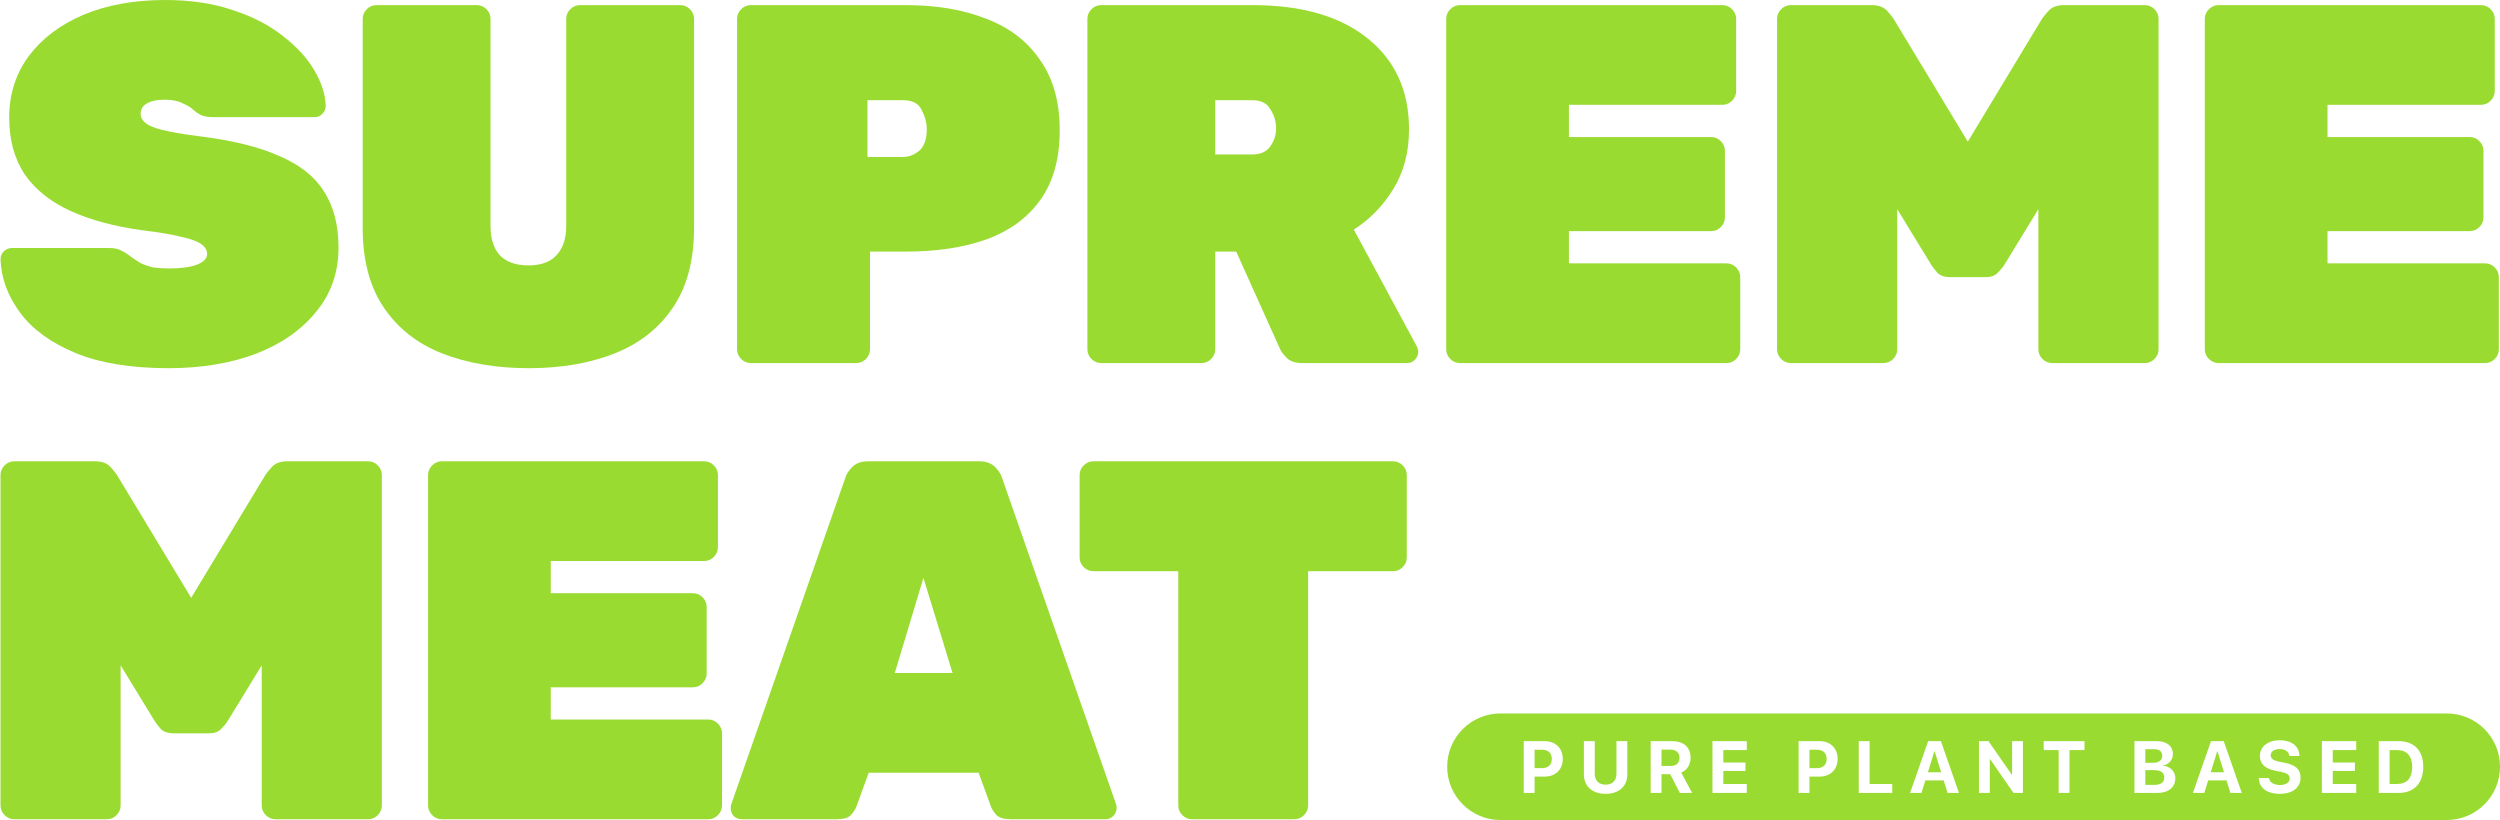
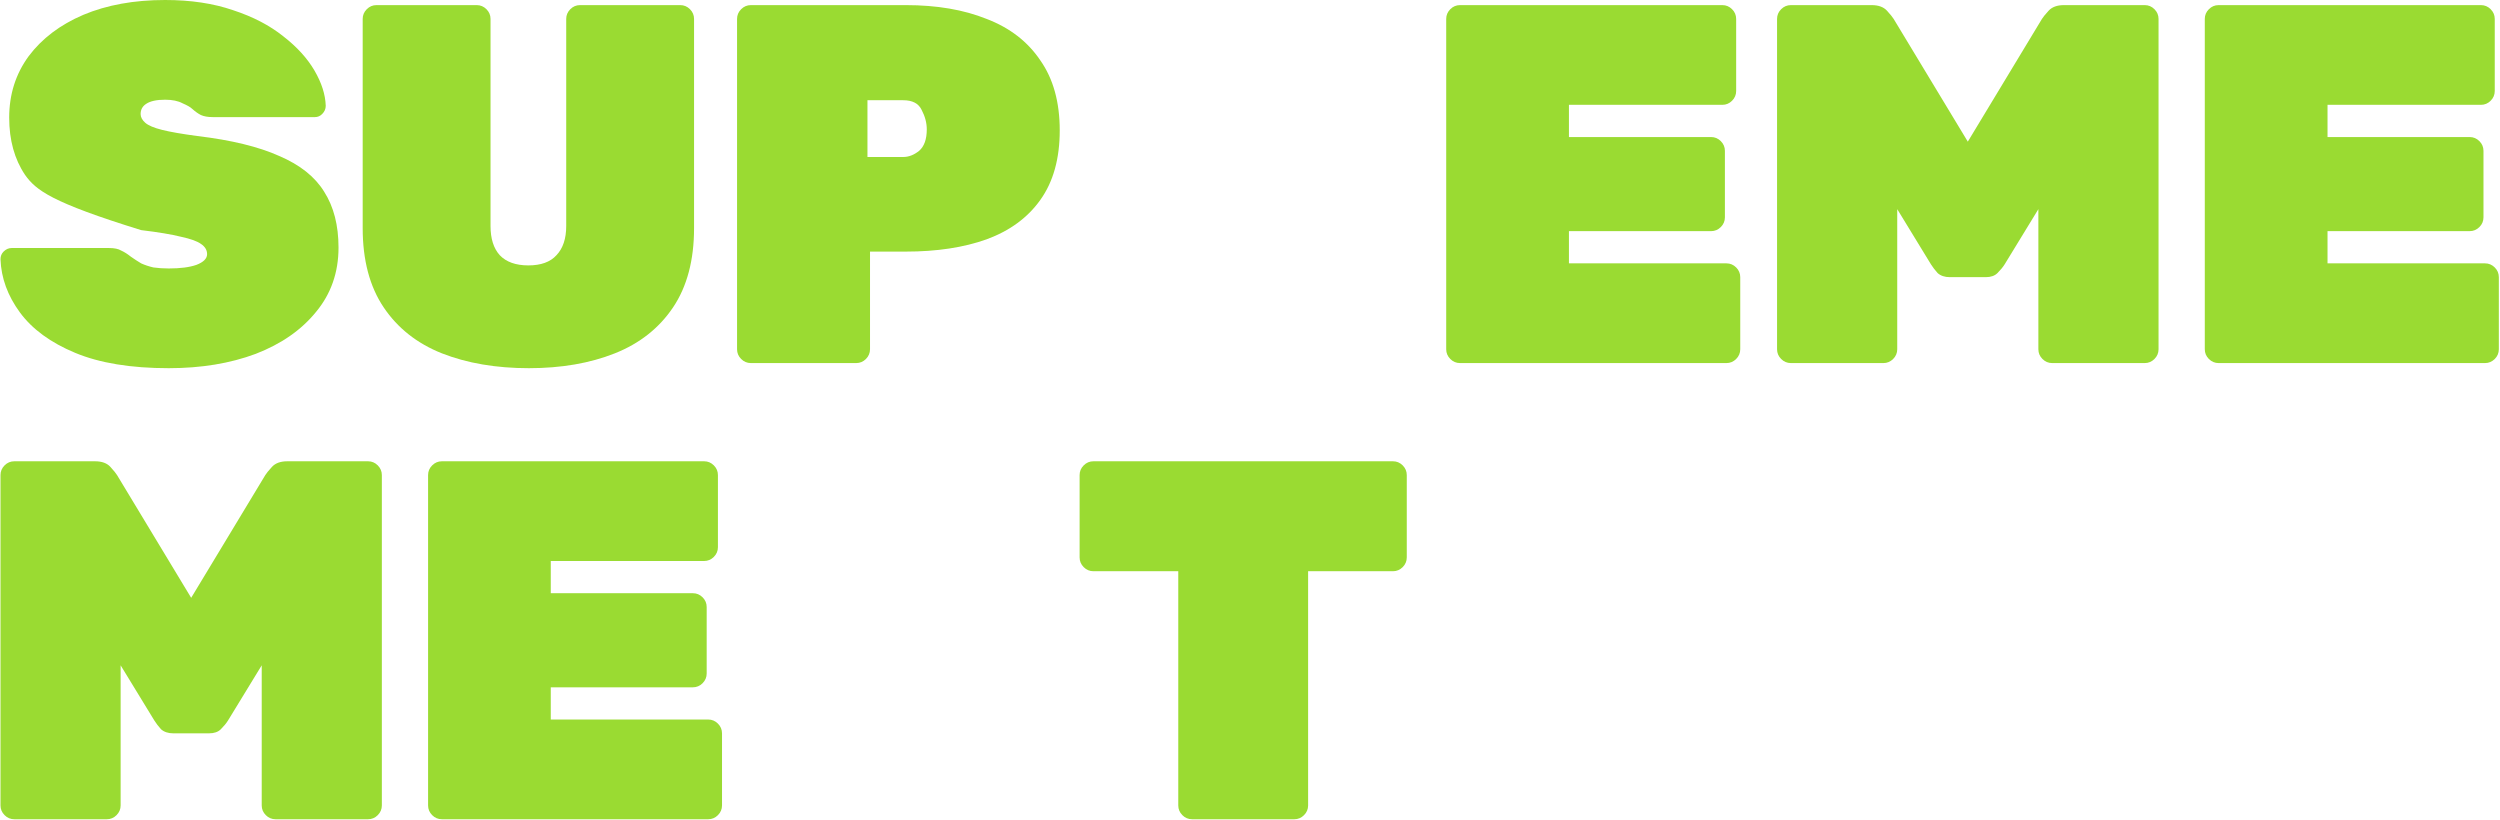
<svg xmlns="http://www.w3.org/2000/svg" width="1067" height="350" viewBox="0 0 1067 350" fill="none">
  <path d="M946.899 154.96C945.299 154.96 943.916 154.378 942.752 153.214C941.588 152.05 941.006 150.668 941.006 149.067V8.075C941.006 6.475 941.588 5.093 942.752 3.929C943.916 2.765 945.299 2.183 946.899 2.183H1058.86C1060.46 2.183 1061.85 2.765 1063.01 3.929C1064.17 5.093 1064.76 6.475 1064.76 8.075V38.849C1064.76 40.45 1064.17 41.832 1063.01 42.996C1061.85 44.16 1060.46 44.742 1058.86 44.742H993.387V58.492H1054.06C1055.66 58.492 1057.04 59.074 1058.21 60.238C1059.37 61.402 1059.95 62.784 1059.95 64.385V92.758C1059.95 94.358 1059.37 95.74 1058.21 96.904C1057.04 98.069 1055.66 98.65 1054.06 98.65H993.387V112.401H1060.61C1062.21 112.401 1063.59 112.983 1064.76 114.147C1065.92 115.311 1066.5 116.693 1066.5 118.293V149.067C1066.5 150.668 1065.92 152.05 1064.76 153.214C1063.59 154.378 1062.21 154.96 1060.61 154.96H946.899Z" fill="#9ADB32" />
  <path d="M764.342 154.96C762.741 154.96 761.359 154.378 760.195 153.214C759.031 152.05 758.449 150.668 758.449 149.067V8.075C758.449 6.475 759.031 5.093 760.195 3.929C761.359 2.765 762.741 2.183 764.342 2.183H798.826C801.736 2.183 803.919 2.983 805.374 4.583C806.829 6.184 807.774 7.348 808.211 8.075L839.858 60.456L871.504 8.075C871.941 7.348 872.887 6.184 874.342 4.583C875.797 2.983 877.979 2.183 880.889 2.183H915.373C916.974 2.183 918.356 2.765 919.52 3.929C920.684 5.093 921.266 6.475 921.266 8.075V149.067C921.266 150.668 920.684 152.05 919.52 153.214C918.356 154.378 916.974 154.96 915.373 154.96H875.869C874.269 154.96 872.887 154.378 871.723 153.214C870.558 152.05 869.977 150.668 869.977 149.067V89.266L855.572 112.837C854.844 114.001 853.826 115.238 852.516 116.547C851.352 117.711 849.679 118.293 847.496 118.293H832.219C830.036 118.293 828.29 117.711 826.981 116.547C825.817 115.238 824.871 114.001 824.143 112.837L809.739 89.266V149.067C809.739 150.668 809.157 152.05 807.993 153.214C806.829 154.378 805.446 154.96 803.846 154.96H764.342Z" fill="#9ADB32" />
  <path d="M623.134 154.96C621.533 154.96 620.151 154.378 618.987 153.214C617.823 152.05 617.241 150.668 617.241 149.067V8.075C617.241 6.475 617.823 5.093 618.987 3.929C620.151 2.765 621.533 2.183 623.134 2.183H735.098C736.698 2.183 738.081 2.765 739.245 3.929C740.409 5.093 740.991 6.475 740.991 8.075V38.849C740.991 40.45 740.409 41.832 739.245 42.996C738.081 44.16 736.698 44.742 735.098 44.742H669.622V58.492H730.296C731.897 58.492 733.279 59.074 734.443 60.238C735.607 61.402 736.189 62.784 736.189 64.385V92.758C736.189 94.358 735.607 95.74 734.443 96.904C733.279 98.069 731.897 98.65 730.296 98.65H669.622V112.401H736.844C738.444 112.401 739.827 112.983 740.991 114.147C742.155 115.311 742.737 116.693 742.737 118.293V149.067C742.737 150.668 742.155 152.05 740.991 153.214C739.827 154.378 738.444 154.96 736.844 154.96H623.134Z" fill="#9ADB32" />
-   <path d="M469.99 154.96C468.39 154.96 467.007 154.378 465.843 153.214C464.679 152.05 464.097 150.668 464.097 149.067V8.075C464.097 6.475 464.679 5.093 465.843 3.929C467.007 2.765 468.39 2.183 469.99 2.183H534.593C555.545 2.183 571.914 6.911 583.7 16.369C595.486 25.827 601.378 38.776 601.378 55.218C601.378 64.967 599.123 73.479 594.613 80.754C590.248 87.883 584.646 93.631 577.807 97.996L604.652 147.758C605.089 148.631 605.307 149.431 605.307 150.158C605.307 151.468 604.798 152.632 603.779 153.65C602.906 154.523 601.815 154.96 600.505 154.96H555.764C552.854 154.96 550.671 154.232 549.216 152.777C547.761 151.322 546.815 150.086 546.379 149.067L527.609 107.381H518.661V149.067C518.661 150.668 518.078 152.05 516.914 153.214C515.75 154.378 514.368 154.96 512.768 154.96H469.99ZM518.661 65.913H534.593C537.94 65.913 540.413 64.821 542.014 62.639C543.76 60.311 544.633 57.692 544.633 54.782C544.633 51.872 543.832 49.18 542.232 46.706C540.777 44.087 538.231 42.778 534.593 42.778H518.661V65.913Z" fill="#9ADB32" />
  <path d="M320.47 154.96C318.869 154.96 317.487 154.378 316.323 153.214C315.159 152.05 314.577 150.668 314.577 149.067V8.075C314.577 6.475 315.159 5.093 316.323 3.929C317.487 2.765 318.869 2.183 320.47 2.183H386.6C399.841 2.183 411.336 4.147 421.084 8.075C430.978 11.858 438.617 17.751 444.001 25.754C449.53 33.611 452.295 43.578 452.295 55.655C452.295 67.731 449.53 77.626 444.001 85.337C438.617 92.903 430.978 98.505 421.084 102.143C411.336 105.635 399.841 107.381 386.6 107.381H371.323V149.067C371.323 150.668 370.741 152.05 369.577 153.214C368.413 154.378 367.03 154.96 365.43 154.96H320.47ZM370.231 67.004H385.509C387.837 67.004 390.092 66.131 392.275 64.385C394.457 62.493 395.549 59.438 395.549 55.218C395.549 52.454 394.821 49.689 393.366 46.925C392.057 44.16 389.438 42.778 385.509 42.778H370.231V67.004Z" fill="#9ADB32" />
  <path d="M225.727 157.142C211.759 157.142 199.391 155.033 188.624 150.813C178.002 146.594 169.709 140.046 163.743 131.17C157.778 122.295 154.795 111.018 154.795 97.341V8.075C154.795 6.475 155.377 5.093 156.541 3.929C157.705 2.765 159.087 2.183 160.688 2.183H203.465C205.066 2.183 206.448 2.765 207.612 3.929C208.776 5.093 209.358 6.475 209.358 8.075V96.468C209.358 101.852 210.668 105.998 213.287 108.908C216.051 111.818 220.125 113.274 225.509 113.274C230.892 113.274 234.894 111.818 237.513 108.908C240.277 105.998 241.66 101.852 241.66 96.468V8.075C241.66 6.475 242.242 5.093 243.406 3.929C244.57 2.765 245.952 2.183 247.552 2.183H290.33C291.931 2.183 293.313 2.765 294.477 3.929C295.641 5.093 296.223 6.475 296.223 8.075V97.341C296.223 111.018 293.24 122.295 287.275 131.17C281.309 140.046 273.015 146.594 262.394 150.813C251.772 155.033 239.55 157.142 225.727 157.142Z" fill="#9ADB32" />
-   <path d="M72.019 157.142C55.868 157.142 42.555 154.96 32.079 150.595C21.602 146.23 13.745 140.482 8.507 133.353C3.269 126.223 0.505 118.657 0.214 110.654C0.214 109.345 0.65 108.254 1.523 107.381C2.542 106.362 3.706 105.853 5.015 105.853H46.483C48.811 105.853 50.557 106.217 51.721 106.944C53.031 107.526 54.413 108.399 55.868 109.563C57.323 110.582 58.778 111.527 60.233 112.4C61.834 113.128 63.58 113.71 65.471 114.146C67.508 114.437 69.691 114.583 72.019 114.583C76.966 114.583 80.895 114.074 83.805 113.055C86.86 111.891 88.388 110.363 88.388 108.472C88.388 106.726 87.515 105.271 85.769 104.107C84.168 102.943 81.331 101.924 77.257 101.051C73.183 100.033 67.508 99.087 60.233 98.214C48.739 96.613 38.772 93.922 30.333 90.139C21.893 86.356 15.346 81.19 10.69 74.643C6.179 67.95 3.924 59.801 3.924 50.198C3.924 40.304 6.688 31.574 12.218 24.008C17.892 16.442 25.677 10.549 35.571 6.329C45.61 2.11 57.251 0 70.491 0C81.404 0 91.08 1.455 99.519 4.365C107.958 7.13 115.088 10.84 120.908 15.496C126.728 20.006 131.166 24.881 134.221 30.119C137.277 35.357 138.877 40.377 139.023 45.178C139.023 46.488 138.513 47.652 137.495 48.67C136.622 49.544 135.603 49.98 134.439 49.98H90.789C88.752 49.98 87.078 49.689 85.769 49.107C84.605 48.525 83.368 47.652 82.059 46.488C81.331 45.76 79.949 44.96 77.912 44.087C76.02 43.069 73.547 42.559 70.491 42.559C66.854 42.559 64.162 43.141 62.416 44.305C60.815 45.324 60.015 46.779 60.015 48.67C60.015 49.98 60.67 51.217 61.979 52.381C63.289 53.545 65.69 54.563 69.182 55.436C72.674 56.309 77.694 57.182 84.241 58.055C98.791 59.801 110.432 62.639 119.162 66.567C128.037 70.35 134.439 75.443 138.368 81.845C142.442 88.247 144.479 96.177 144.479 105.635C144.479 116.256 141.278 125.423 134.876 133.134C128.619 140.846 120.035 146.812 109.122 151.031C98.209 155.105 85.842 157.142 72.019 157.142Z" fill="#9ADB32" />
+   <path d="M72.019 157.142C55.868 157.142 42.555 154.96 32.079 150.595C21.602 146.23 13.745 140.482 8.507 133.353C3.269 126.223 0.505 118.657 0.214 110.654C0.214 109.345 0.65 108.254 1.523 107.381C2.542 106.362 3.706 105.853 5.015 105.853H46.483C48.811 105.853 50.557 106.217 51.721 106.944C53.031 107.526 54.413 108.399 55.868 109.563C57.323 110.582 58.778 111.527 60.233 112.4C61.834 113.128 63.58 113.71 65.471 114.146C67.508 114.437 69.691 114.583 72.019 114.583C76.966 114.583 80.895 114.074 83.805 113.055C86.86 111.891 88.388 110.363 88.388 108.472C88.388 106.726 87.515 105.271 85.769 104.107C84.168 102.943 81.331 101.924 77.257 101.051C73.183 100.033 67.508 99.087 60.233 98.214C21.893 86.356 15.346 81.19 10.69 74.643C6.179 67.95 3.924 59.801 3.924 50.198C3.924 40.304 6.688 31.574 12.218 24.008C17.892 16.442 25.677 10.549 35.571 6.329C45.61 2.11 57.251 0 70.491 0C81.404 0 91.08 1.455 99.519 4.365C107.958 7.13 115.088 10.84 120.908 15.496C126.728 20.006 131.166 24.881 134.221 30.119C137.277 35.357 138.877 40.377 139.023 45.178C139.023 46.488 138.513 47.652 137.495 48.67C136.622 49.544 135.603 49.98 134.439 49.98H90.789C88.752 49.98 87.078 49.689 85.769 49.107C84.605 48.525 83.368 47.652 82.059 46.488C81.331 45.76 79.949 44.96 77.912 44.087C76.02 43.069 73.547 42.559 70.491 42.559C66.854 42.559 64.162 43.141 62.416 44.305C60.815 45.324 60.015 46.779 60.015 48.67C60.015 49.98 60.67 51.217 61.979 52.381C63.289 53.545 65.69 54.563 69.182 55.436C72.674 56.309 77.694 57.182 84.241 58.055C98.791 59.801 110.432 62.639 119.162 66.567C128.037 70.35 134.439 75.443 138.368 81.845C142.442 88.247 144.479 96.177 144.479 105.635C144.479 116.256 141.278 125.423 134.876 133.134C128.619 140.846 120.035 146.812 109.122 151.031C98.209 155.105 85.842 157.142 72.019 157.142Z" fill="#9ADB32" />
  <path d="M508.777 349.652C507.177 349.652 505.795 349.07 504.631 347.906C503.468 346.742 502.886 345.36 502.886 343.759V243.799H466.669C465.069 243.799 463.687 243.217 462.523 242.053C461.36 240.889 460.778 239.507 460.778 237.907V202.768C460.778 201.167 461.36 199.785 462.523 198.621C463.687 197.457 465.069 196.875 466.669 196.875H594.519C596.119 196.875 597.501 197.457 598.665 198.621C599.828 199.785 600.41 201.167 600.41 202.768V237.907C600.41 239.507 599.828 240.889 598.665 242.053C597.501 243.217 596.119 243.799 594.519 243.799H558.302V343.759C558.302 345.36 557.721 346.742 556.557 347.906C555.393 349.07 554.012 349.652 552.412 349.652H508.777Z" fill="#9ADB32" />
-   <path d="M316.663 349.652C315.354 349.652 314.19 349.216 313.172 348.343C312.299 347.324 311.863 346.16 311.863 344.851C311.863 344.269 311.936 343.759 312.081 343.323L360.734 204.077C361.171 202.477 362.189 200.876 363.789 199.276C365.389 197.675 367.643 196.875 370.552 196.875H417.896C420.805 196.875 423.06 197.675 424.66 199.276C426.26 200.876 427.278 202.477 427.714 204.077L476.367 343.323C476.513 343.759 476.585 344.269 476.585 344.851C476.585 346.16 476.076 347.324 475.058 348.343C474.185 349.216 473.095 349.652 471.786 349.652H431.423C428.66 349.652 426.623 349.07 425.314 347.906C424.151 346.597 423.351 345.36 422.914 344.196L417.678 329.791H370.77L365.534 344.196C365.098 345.36 364.298 346.597 363.134 347.906C361.971 349.07 359.934 349.652 357.025 349.652H316.663ZM381.897 287.232H406.551L394.115 246.637L381.897 287.232Z" fill="#9ADB32" />
  <path d="M188.596 349.652C186.996 349.652 185.614 349.07 184.451 347.906C183.287 346.742 182.705 345.36 182.705 343.759V202.768C182.705 201.167 183.287 199.785 184.451 198.621C185.614 197.457 186.996 196.875 188.596 196.875H300.52C302.12 196.875 303.501 197.457 304.665 198.621C305.829 199.785 306.41 201.167 306.41 202.768V233.542C306.41 235.142 305.829 236.524 304.665 237.688C303.501 238.852 302.12 239.434 300.52 239.434H235.067V253.184H295.72C297.32 253.184 298.702 253.766 299.865 254.93C301.029 256.094 301.611 257.477 301.611 259.077V287.45C301.611 289.051 301.029 290.433 299.865 291.597C298.702 292.761 297.32 293.343 295.72 293.343H235.067V307.093H302.265C303.865 307.093 305.247 307.675 306.41 308.839C307.574 310.003 308.156 311.385 308.156 312.986V343.759C308.156 345.36 307.574 346.742 306.41 347.906C305.247 349.07 303.865 349.652 302.265 349.652H188.596Z" fill="#9ADB32" />
  <path d="M6.104 349.652C4.504 349.652 3.123 349.07 1.959 347.906C0.795 346.742 0.214 345.36 0.214 343.759V202.768C0.214 201.167 0.795 199.785 1.959 198.621C3.123 197.457 4.504 196.875 6.104 196.875H40.576C43.485 196.875 45.667 197.675 47.121 199.276C48.576 200.876 49.521 202.04 49.958 202.768L81.593 255.149L113.228 202.768C113.665 202.04 114.61 200.876 116.065 199.276C117.519 197.675 119.701 196.875 122.61 196.875H157.082C158.682 196.875 160.063 197.457 161.227 198.621C162.39 199.785 162.972 201.167 162.972 202.768V343.759C162.972 345.36 162.39 346.742 161.227 347.906C160.063 349.07 158.682 349.652 157.082 349.652H117.592C115.992 349.652 114.61 349.07 113.447 347.906C112.283 346.742 111.701 345.36 111.701 343.759V283.958L97.302 307.529C96.574 308.693 95.556 309.93 94.247 311.24C93.084 312.404 91.411 312.986 89.229 312.986H73.957C71.775 312.986 70.03 312.404 68.721 311.24C67.557 309.93 66.612 308.693 65.884 307.529L51.485 283.958V343.759C51.485 345.36 50.903 346.742 49.739 347.906C48.576 349.07 47.194 349.652 45.594 349.652H6.104Z" fill="#9ADB32" />
-   <path fill-rule="evenodd" clip-rule="evenodd" d="M617.655 327.241C617.655 314.681 627.836 304.5 640.396 304.5H1044.27C1056.83 304.5 1067.01 314.681 1067.01 327.241C1067.01 339.8 1056.83 349.981 1044.27 349.981H640.396C627.836 349.981 617.655 339.8 617.655 327.241ZM1015.25 338.431V316.321H1023.69C1030.31 316.321 1034.24 320.259 1034.24 327.261V327.291C1034.24 334.309 1030.33 338.431 1023.69 338.431H1015.25ZM1019.88 334.6H1023.14C1027.28 334.6 1029.52 332.087 1029.52 327.307V327.276C1029.52 322.664 1027.2 320.136 1023.14 320.136H1019.88V334.6ZM990.986 316.321V338.431H1005.63V334.615H995.614V329.054H1005.07V325.437H995.614V320.136H1005.63V316.321H990.986ZM972.958 338.814C967.703 338.814 964.317 336.408 964.056 332.333L964.041 332.087H968.408L968.438 332.256C968.729 333.972 970.553 335.045 973.081 335.045C975.64 335.045 977.249 333.926 977.249 332.241V332.225C977.249 330.724 976.161 329.973 973.418 329.406L971.089 328.946C966.722 328.073 964.516 325.989 964.516 322.664V322.649C964.516 318.604 968.04 315.938 972.943 315.938C978.061 315.938 981.202 318.497 981.416 322.373L981.432 322.664H977.065L977.049 322.48C976.82 320.749 975.226 319.692 972.943 319.692C970.568 319.707 969.143 320.795 969.143 322.373V322.389C969.143 323.783 970.277 324.595 972.82 325.101L975.165 325.576C979.792 326.495 981.876 328.38 981.876 331.858V331.873C981.876 336.117 978.536 338.814 972.958 338.814ZM943.653 316.321L935.93 338.431H940.788L942.458 333.068H950.272L951.942 338.431H956.799L949.092 316.321H943.653ZM943.53 329.605L946.319 320.611H946.411L949.2 329.605H943.53ZM910.992 338.431V316.321H920.614C924.782 316.321 927.402 318.466 927.402 321.867V321.898C927.402 324.319 925.563 326.387 923.127 326.709V326.801C926.207 327.031 928.428 329.207 928.428 332.103V332.133C928.428 336.01 925.502 338.431 920.783 338.431H910.992ZM919.419 319.753H915.619V325.56H918.852C921.457 325.56 922.851 324.472 922.851 322.557V322.526C922.851 320.764 921.579 319.753 919.419 319.753ZM919.404 328.701H915.619V334.983H919.603C922.254 334.983 923.709 333.895 923.709 331.842V331.812C923.709 329.789 922.238 328.701 919.404 328.701ZM878.628 320.136V338.431H883.255V320.136H889.66V316.321H872.239V320.136H878.628ZM844.634 338.431V316.321H848.679L858.669 330.693H858.761V316.321H863.373V338.431H859.359L849.338 323.951H849.246V338.431H844.634ZM822.944 316.321L815.222 338.431H820.079L821.749 333.068H829.563L831.233 338.431H836.091L828.383 316.321H822.944ZM822.821 329.605L825.61 320.611H825.702L828.491 329.605H822.821ZM793.317 338.431V316.321H797.944V334.615H807.612V338.431H793.317ZM767.643 316.321V338.431H772.27V331.459H776.53C781.188 331.459 784.298 328.456 784.298 323.905V323.875C784.298 319.324 781.188 316.321 776.53 316.321H767.643ZM772.27 319.983H775.396C778.047 319.983 779.61 321.377 779.61 323.89V323.921C779.61 326.433 778.047 327.843 775.396 327.843H772.27V319.983ZM730.882 338.431V316.321H745.53V320.136H735.509V325.437H744.963V329.054H735.509V334.615H745.53V338.431H730.882ZM704.503 316.321V338.431H709.13V330.417H712.838L716.96 338.431H722.2L717.542 329.728C719.994 328.762 721.541 326.341 721.541 323.43V323.4C721.541 318.956 718.599 316.321 713.635 316.321H704.503ZM713.129 326.908H709.13V319.937H713.068C715.351 319.937 716.807 321.285 716.807 323.4V323.43C716.807 325.606 715.428 326.908 713.129 326.908ZM685.28 338.814C679.61 338.814 676.01 335.535 676.01 330.616V316.321H680.637V330.203C680.637 333.068 682.307 334.891 685.28 334.891C688.252 334.891 689.907 333.068 689.907 330.203V316.321H694.534V330.616C694.534 335.519 690.979 338.814 685.28 338.814ZM650.335 316.321V338.431H654.963V331.459H659.222C663.88 331.459 666.991 328.456 666.991 323.905V323.875C666.991 319.324 663.88 316.321 659.222 316.321H650.335ZM654.963 319.983H658.088C660.739 319.983 662.302 321.377 662.302 323.89V323.921C662.302 326.433 660.739 327.843 658.088 327.843H654.963V319.983Z" fill="#9ADB32" />
</svg>